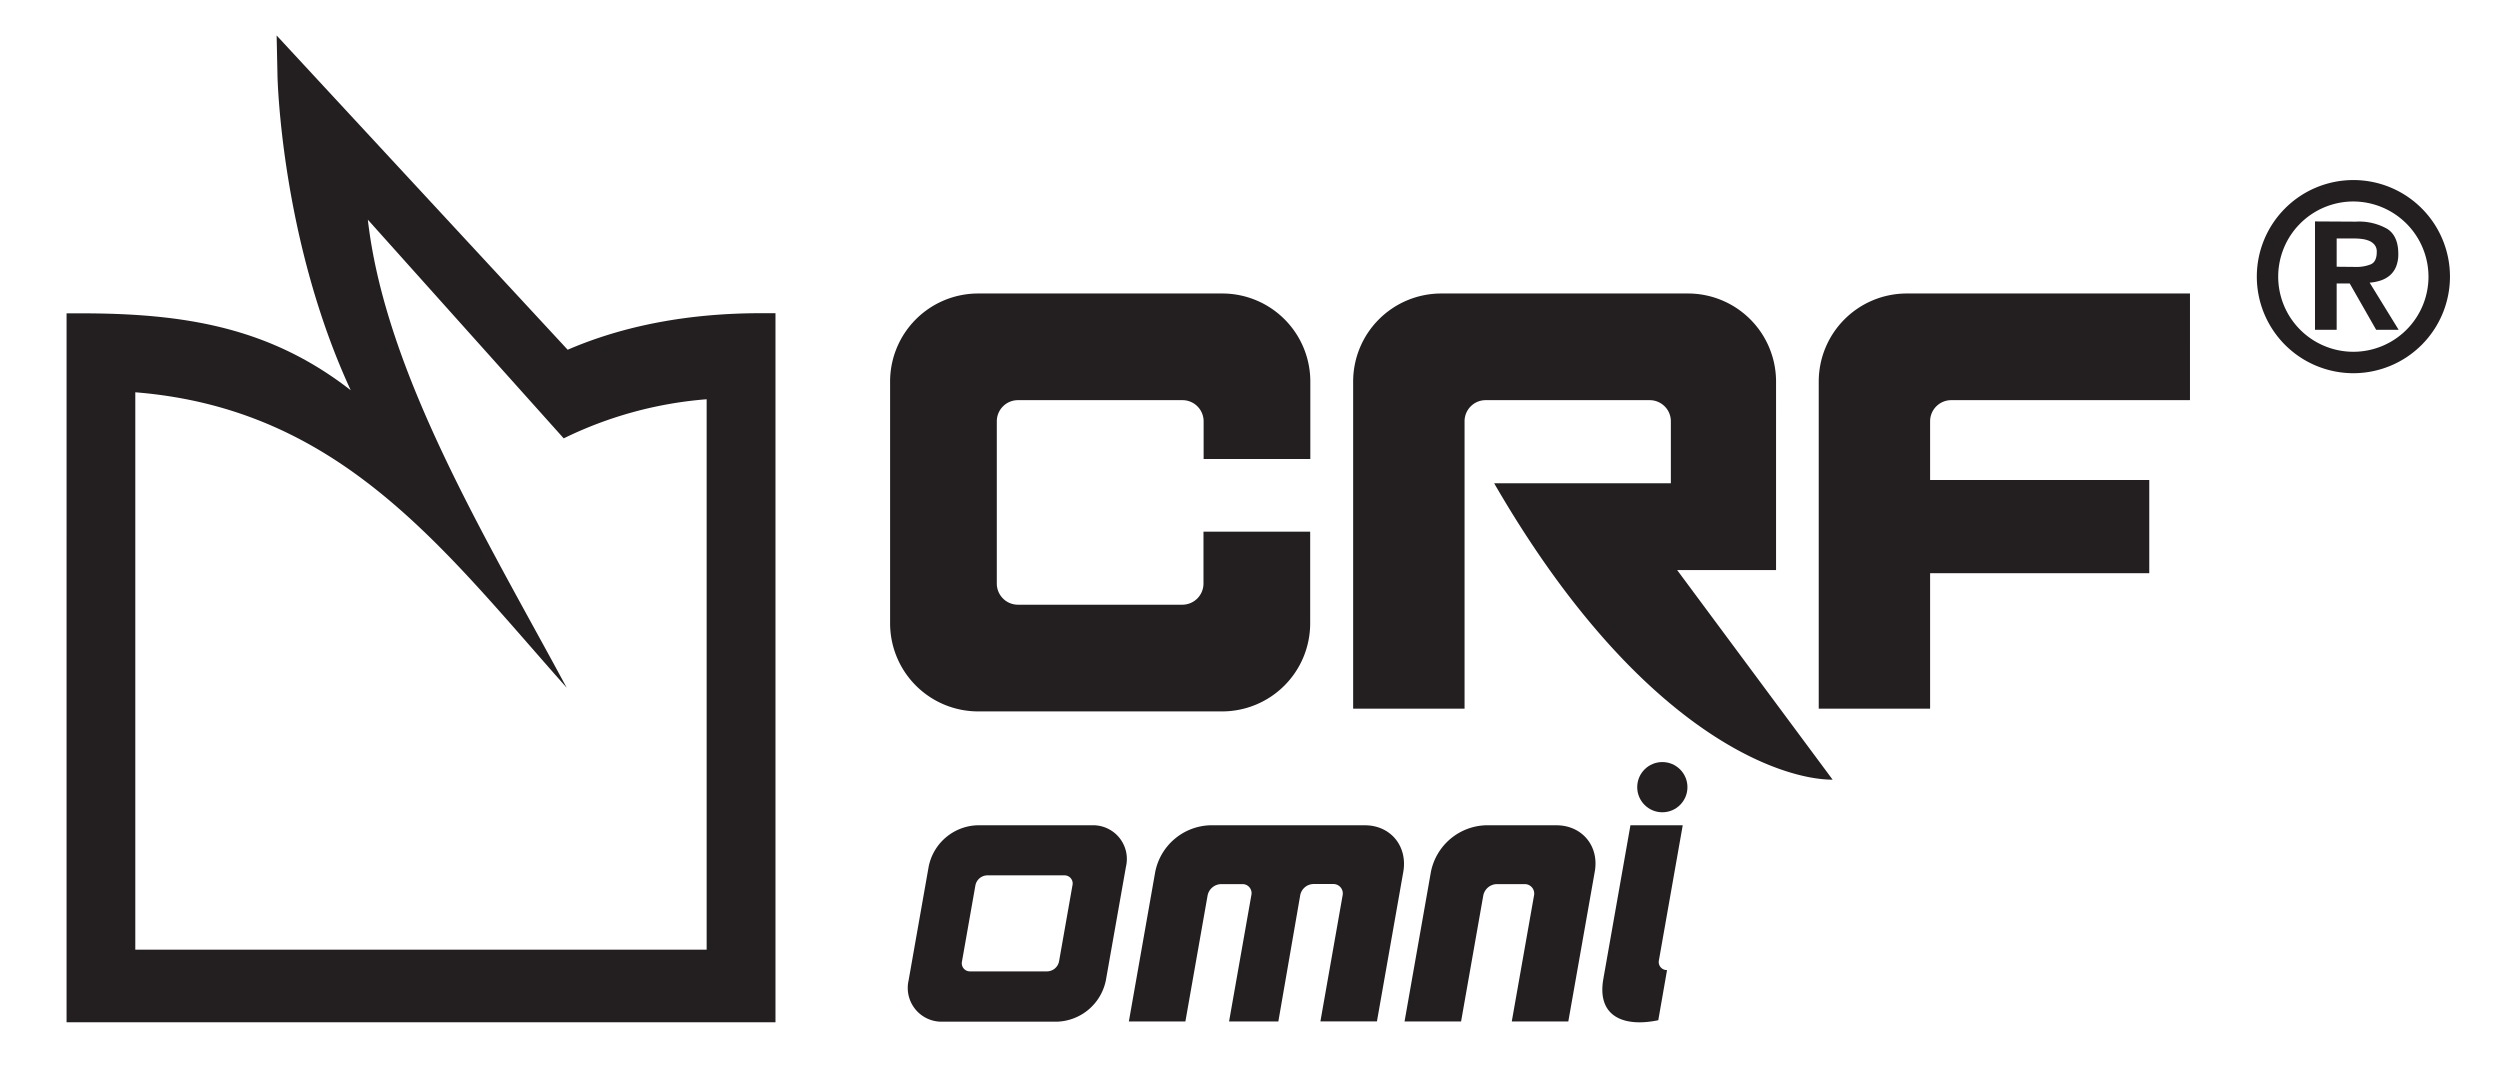
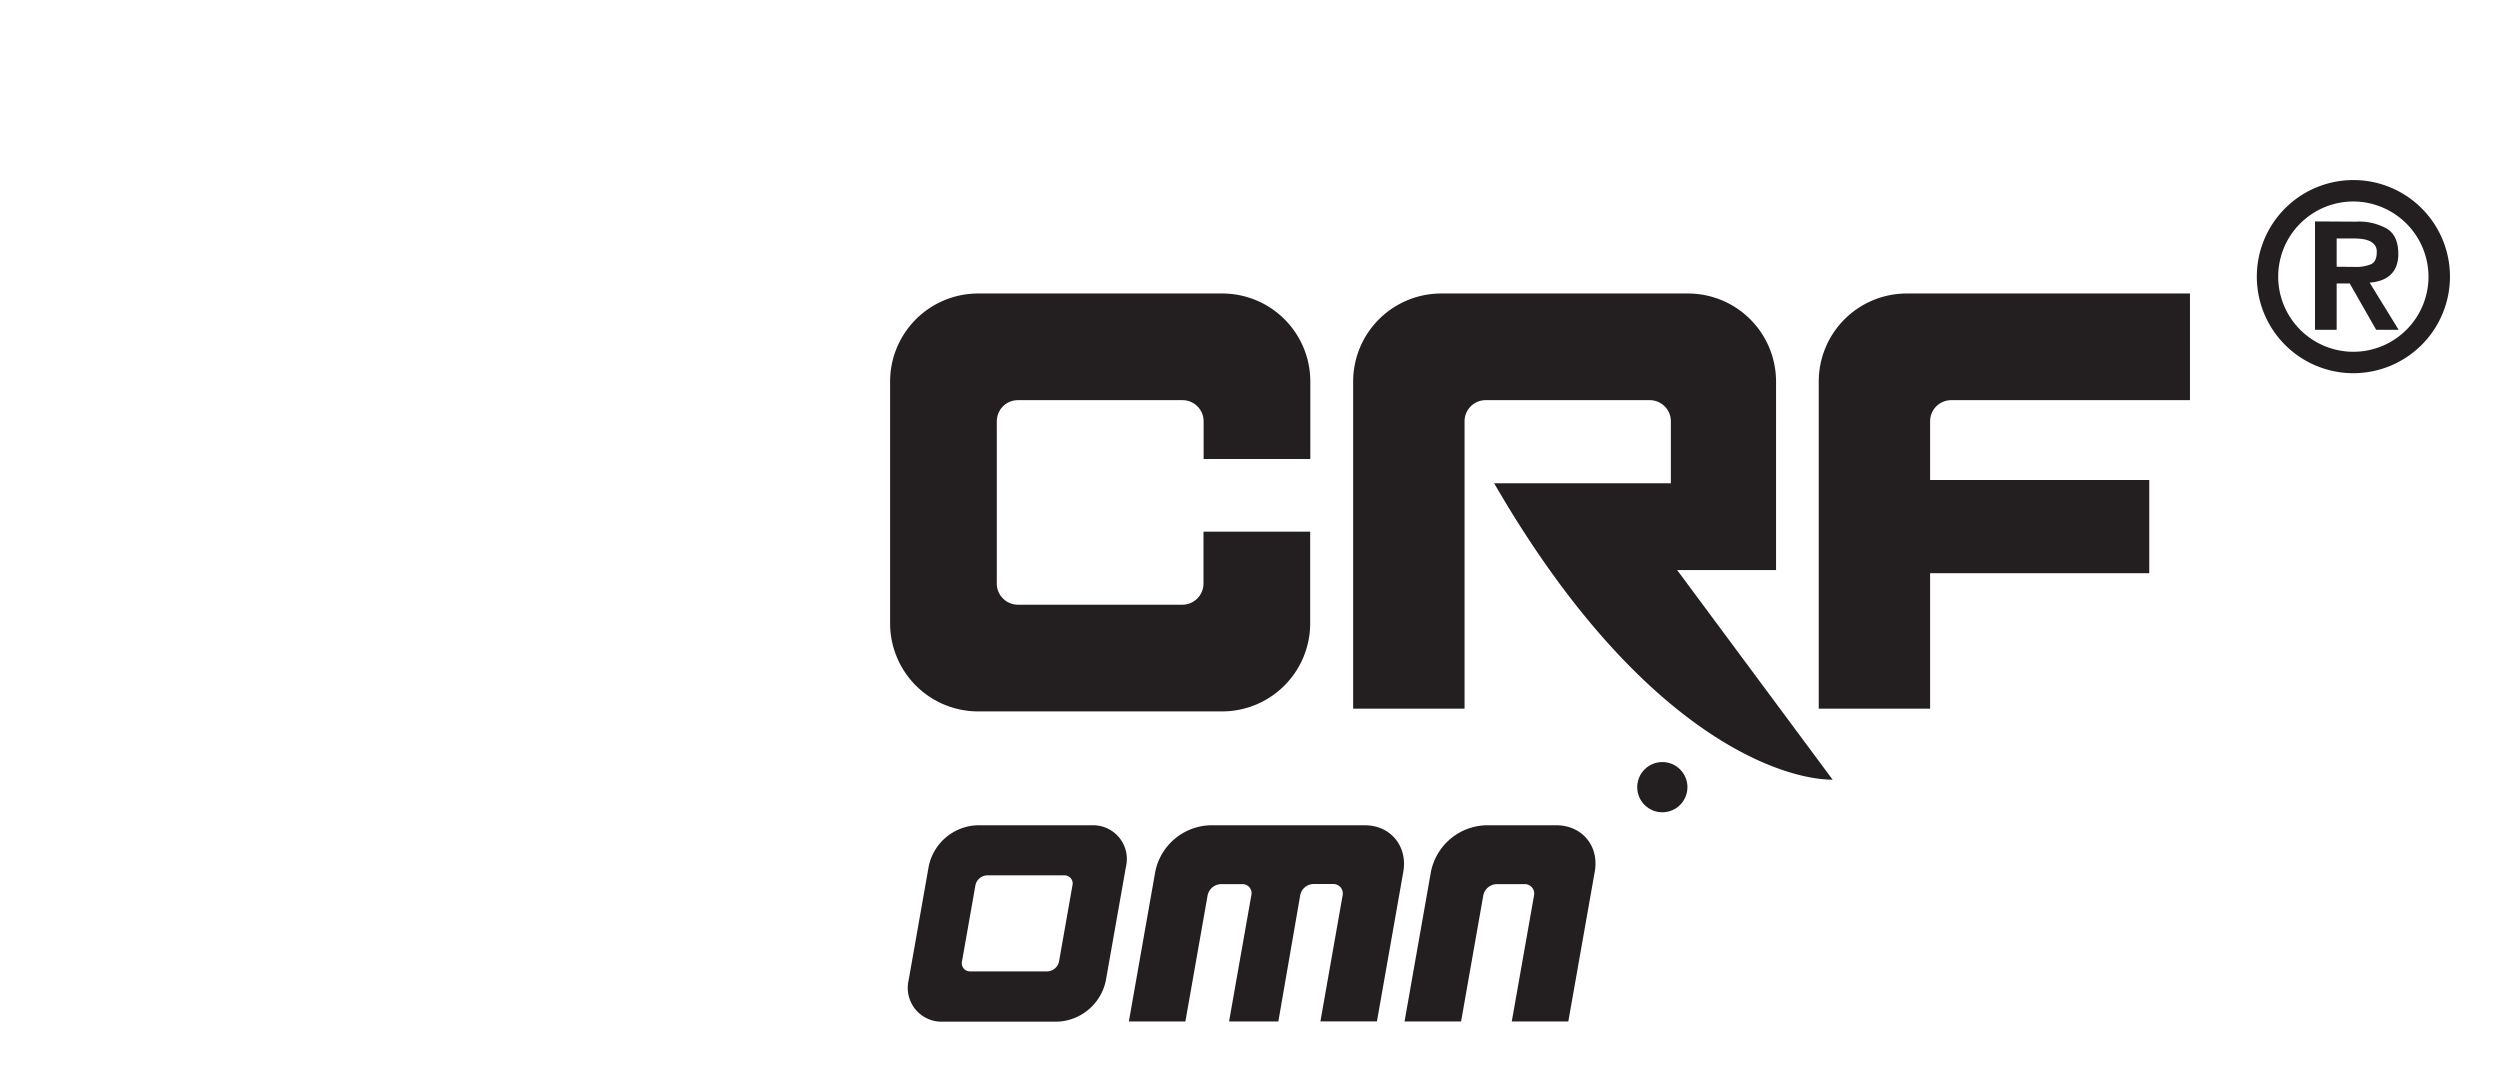
<svg xmlns="http://www.w3.org/2000/svg" id="Lager_1" data-name="Lager 1" viewBox="0 0 530.67 228.67">
  <defs>
    <style>.cls-1,.cls-2{fill:#231f20;}.cls-1{fill-rule:evenodd;}</style>
  </defs>
-   <path class="cls-1" d="M161.58,66.48c-15.35,0-29.16,2.61-41.08,7.76L58.72,7.53l.17,8c0,1.76.94,35.7,15.56,67.31-17-13.24-34.9-16.33-57.32-16.33h-3V217H164.61V66.48ZM150,84.75V201.58H28.72V83.27c43.65,3.51,65.41,33.28,91.57,62.71C103.15,114.14,81.8,79.2,78.08,46.63l41.58,46.42A83.77,83.77,0,0,1,150,84.75Z" />
  <path class="cls-2" d="M255.46,123.87a4.49,4.49,0,0,1-4.49,4.49H216.08a4.49,4.49,0,0,1-4.49-4.49V89.43a4.49,4.49,0,0,1,4.49-4.49H251a4.49,4.49,0,0,1,4.49,4.49v8h22.65V81a18.69,18.69,0,0,0-18.7-18.7H207.64A18.69,18.69,0,0,0,188.94,81v51.31a18.7,18.7,0,0,0,18.7,18.7h51.77a18.7,18.7,0,0,0,18.7-18.7V112.85H255.46Z" />
  <path class="cls-2" d="M356,121h21V81a18.7,18.7,0,0,0-18.7-18.7H305.93A18.7,18.7,0,0,0,287.23,81v69.43h23.65v-61a4.48,4.48,0,0,1,4.48-4.49h34.82a4.49,4.49,0,0,1,4.49,4.49v13.15H317.16c30.56,52.85,60.68,62.92,71.85,62.92Z" />
  <path class="cls-2" d="M414.19,84.94h50.67V62.3h-60.1A18.69,18.69,0,0,0,386.06,81v69.43H409.7V121.67h46.52V101.89H409.7V89.43A4.49,4.49,0,0,1,414.19,84.94Z" />
  <path class="cls-2" d="M500.08,47.05a12.08,12.08,0,0,1,6.67,1.54c1.55,1,2.33,2.78,2.33,5.27a7.1,7.1,0,0,1-.46,2.72,4.88,4.88,0,0,1-1.29,1.84,5.84,5.84,0,0,1-1.93,1.1A9.68,9.68,0,0,1,503,60l6.15,10h-4.77l-5.61-9.83H496v9.83H491.4v-23ZM500,56.66a8.1,8.1,0,0,0,3.24-.55c.84-.36,1.27-1.24,1.27-2.63a2.29,2.29,0,0,0-.44-1.48,3,3,0,0,0-1.13-.86,5.89,5.89,0,0,0-1.54-.41,13.23,13.23,0,0,0-1.62-.11H496v6Z" />
  <path class="cls-2" d="M499.55,79.22a20.5,20.5,0,1,1,20.5-20.5A20.52,20.52,0,0,1,499.55,79.22Zm0-36.45a15.95,15.95,0,1,0,15.94,15.95A16,16,0,0,0,499.55,42.77Z" />
  <path class="cls-2" d="M231.75,175.18h-24.3A10.91,10.91,0,0,0,197.12,184l-4.25,24.09a7.17,7.17,0,0,0,7.23,8.78h24.31a10.94,10.94,0,0,0,10.33-8.78L239,184A7.16,7.16,0,0,0,231.75,175.18Zm-6.95,28.9a2.62,2.62,0,0,1-2.48,2.11H205.94a1.72,1.72,0,0,1-1.74-2.11l2.85-16.16a2.63,2.63,0,0,1,2.48-2.11h16.38a1.72,1.72,0,0,1,1.74,2.11Z" />
  <path class="cls-2" d="M289.71,175.18H256.85a12.29,12.29,0,0,0-11.63,9.88l-5.6,31.77h12l4.72-26.78a3,3,0,0,1,2.79-2.38h4.56a1.92,1.92,0,0,1,1.93,2.35l-4.73,26.81h10.46L276,190a2.93,2.93,0,0,1,2.77-2.35H283a2,2,0,0,1,2,2.38l-4.72,26.78h12l5.6-31.77C298.81,179.6,295.17,175.18,289.71,175.18Z" />
-   <path class="cls-2" d="M353.86,205.92,352,216.56c-7.19,1.51-13.09-.67-11.66-8.78l5.75-32.6h11.1l-5.05,28.63A1.72,1.72,0,0,0,353.86,205.92Z" />
  <path class="cls-2" d="M323.63,187.67a2,2,0,0,1,2,2.38l-4.73,26.78h12l5.61-31.77c1-5.46-2.68-9.88-8.15-9.88H315.37a12.3,12.3,0,0,0-11.63,9.88l-5.6,31.77h12l4.72-26.78a3,3,0,0,1,2.79-2.38Z" />
  <circle class="cls-2" cx="352.86" cy="167.09" r="5.33" />
</svg>